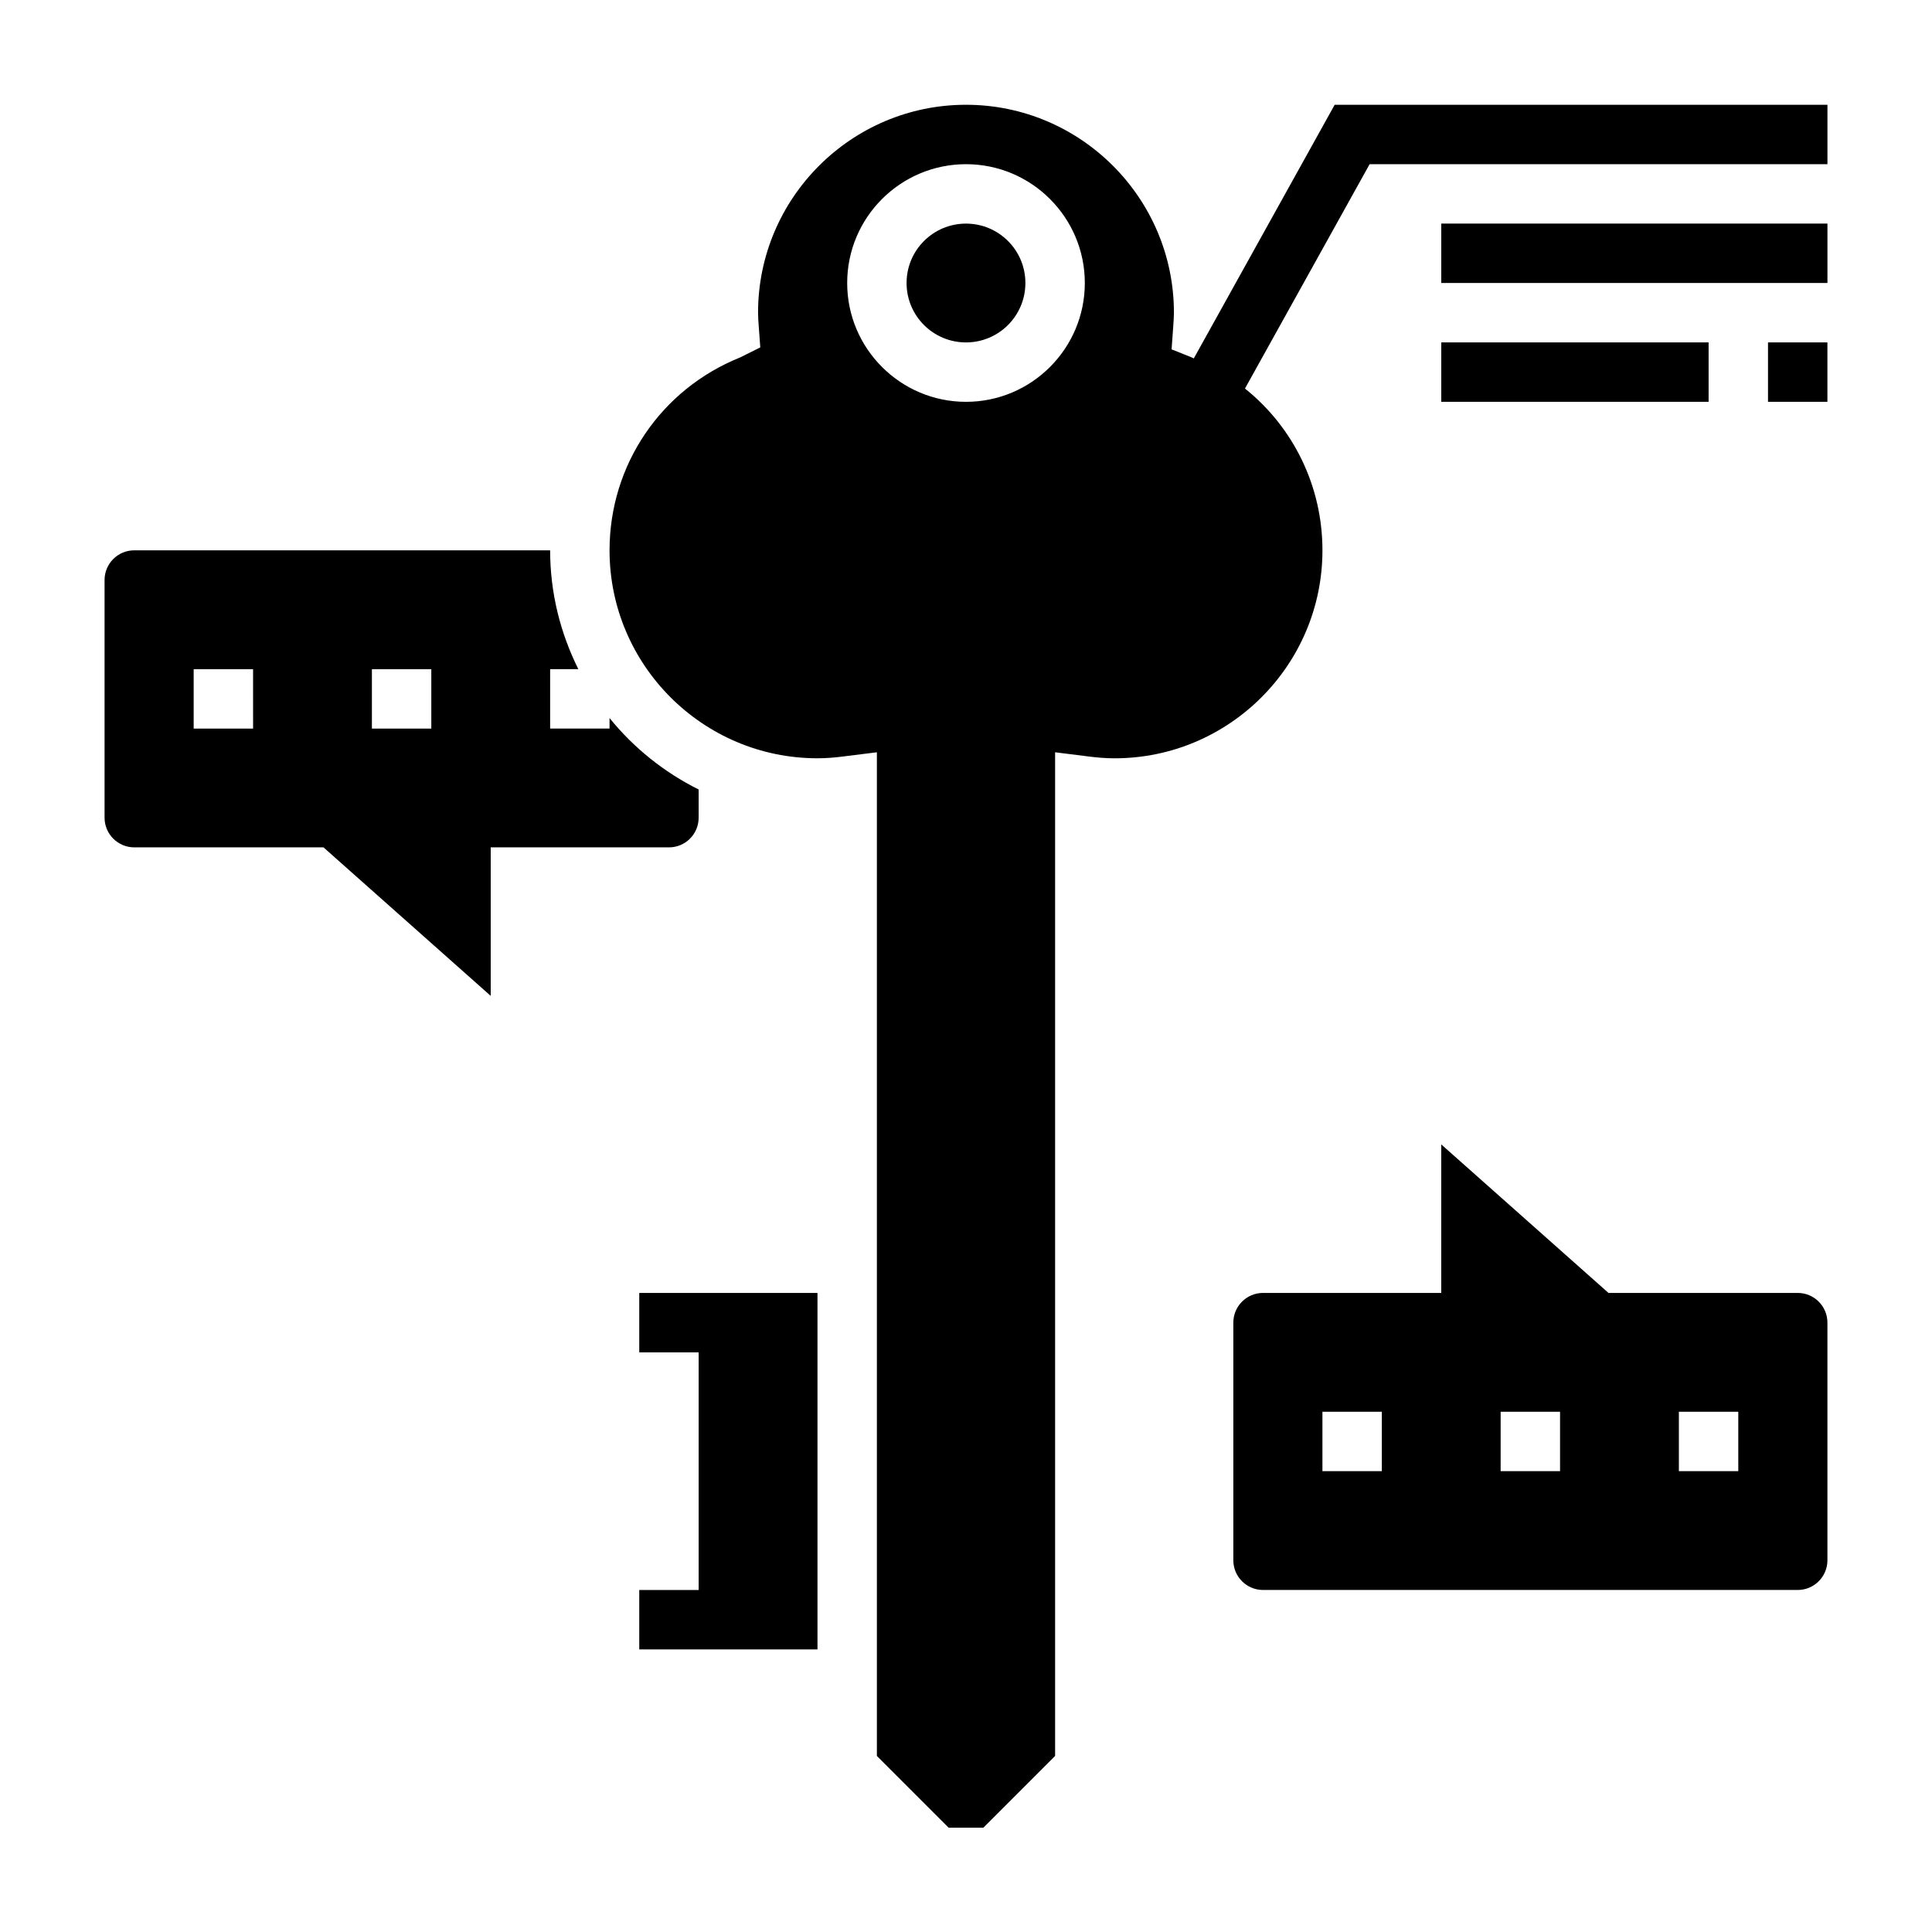
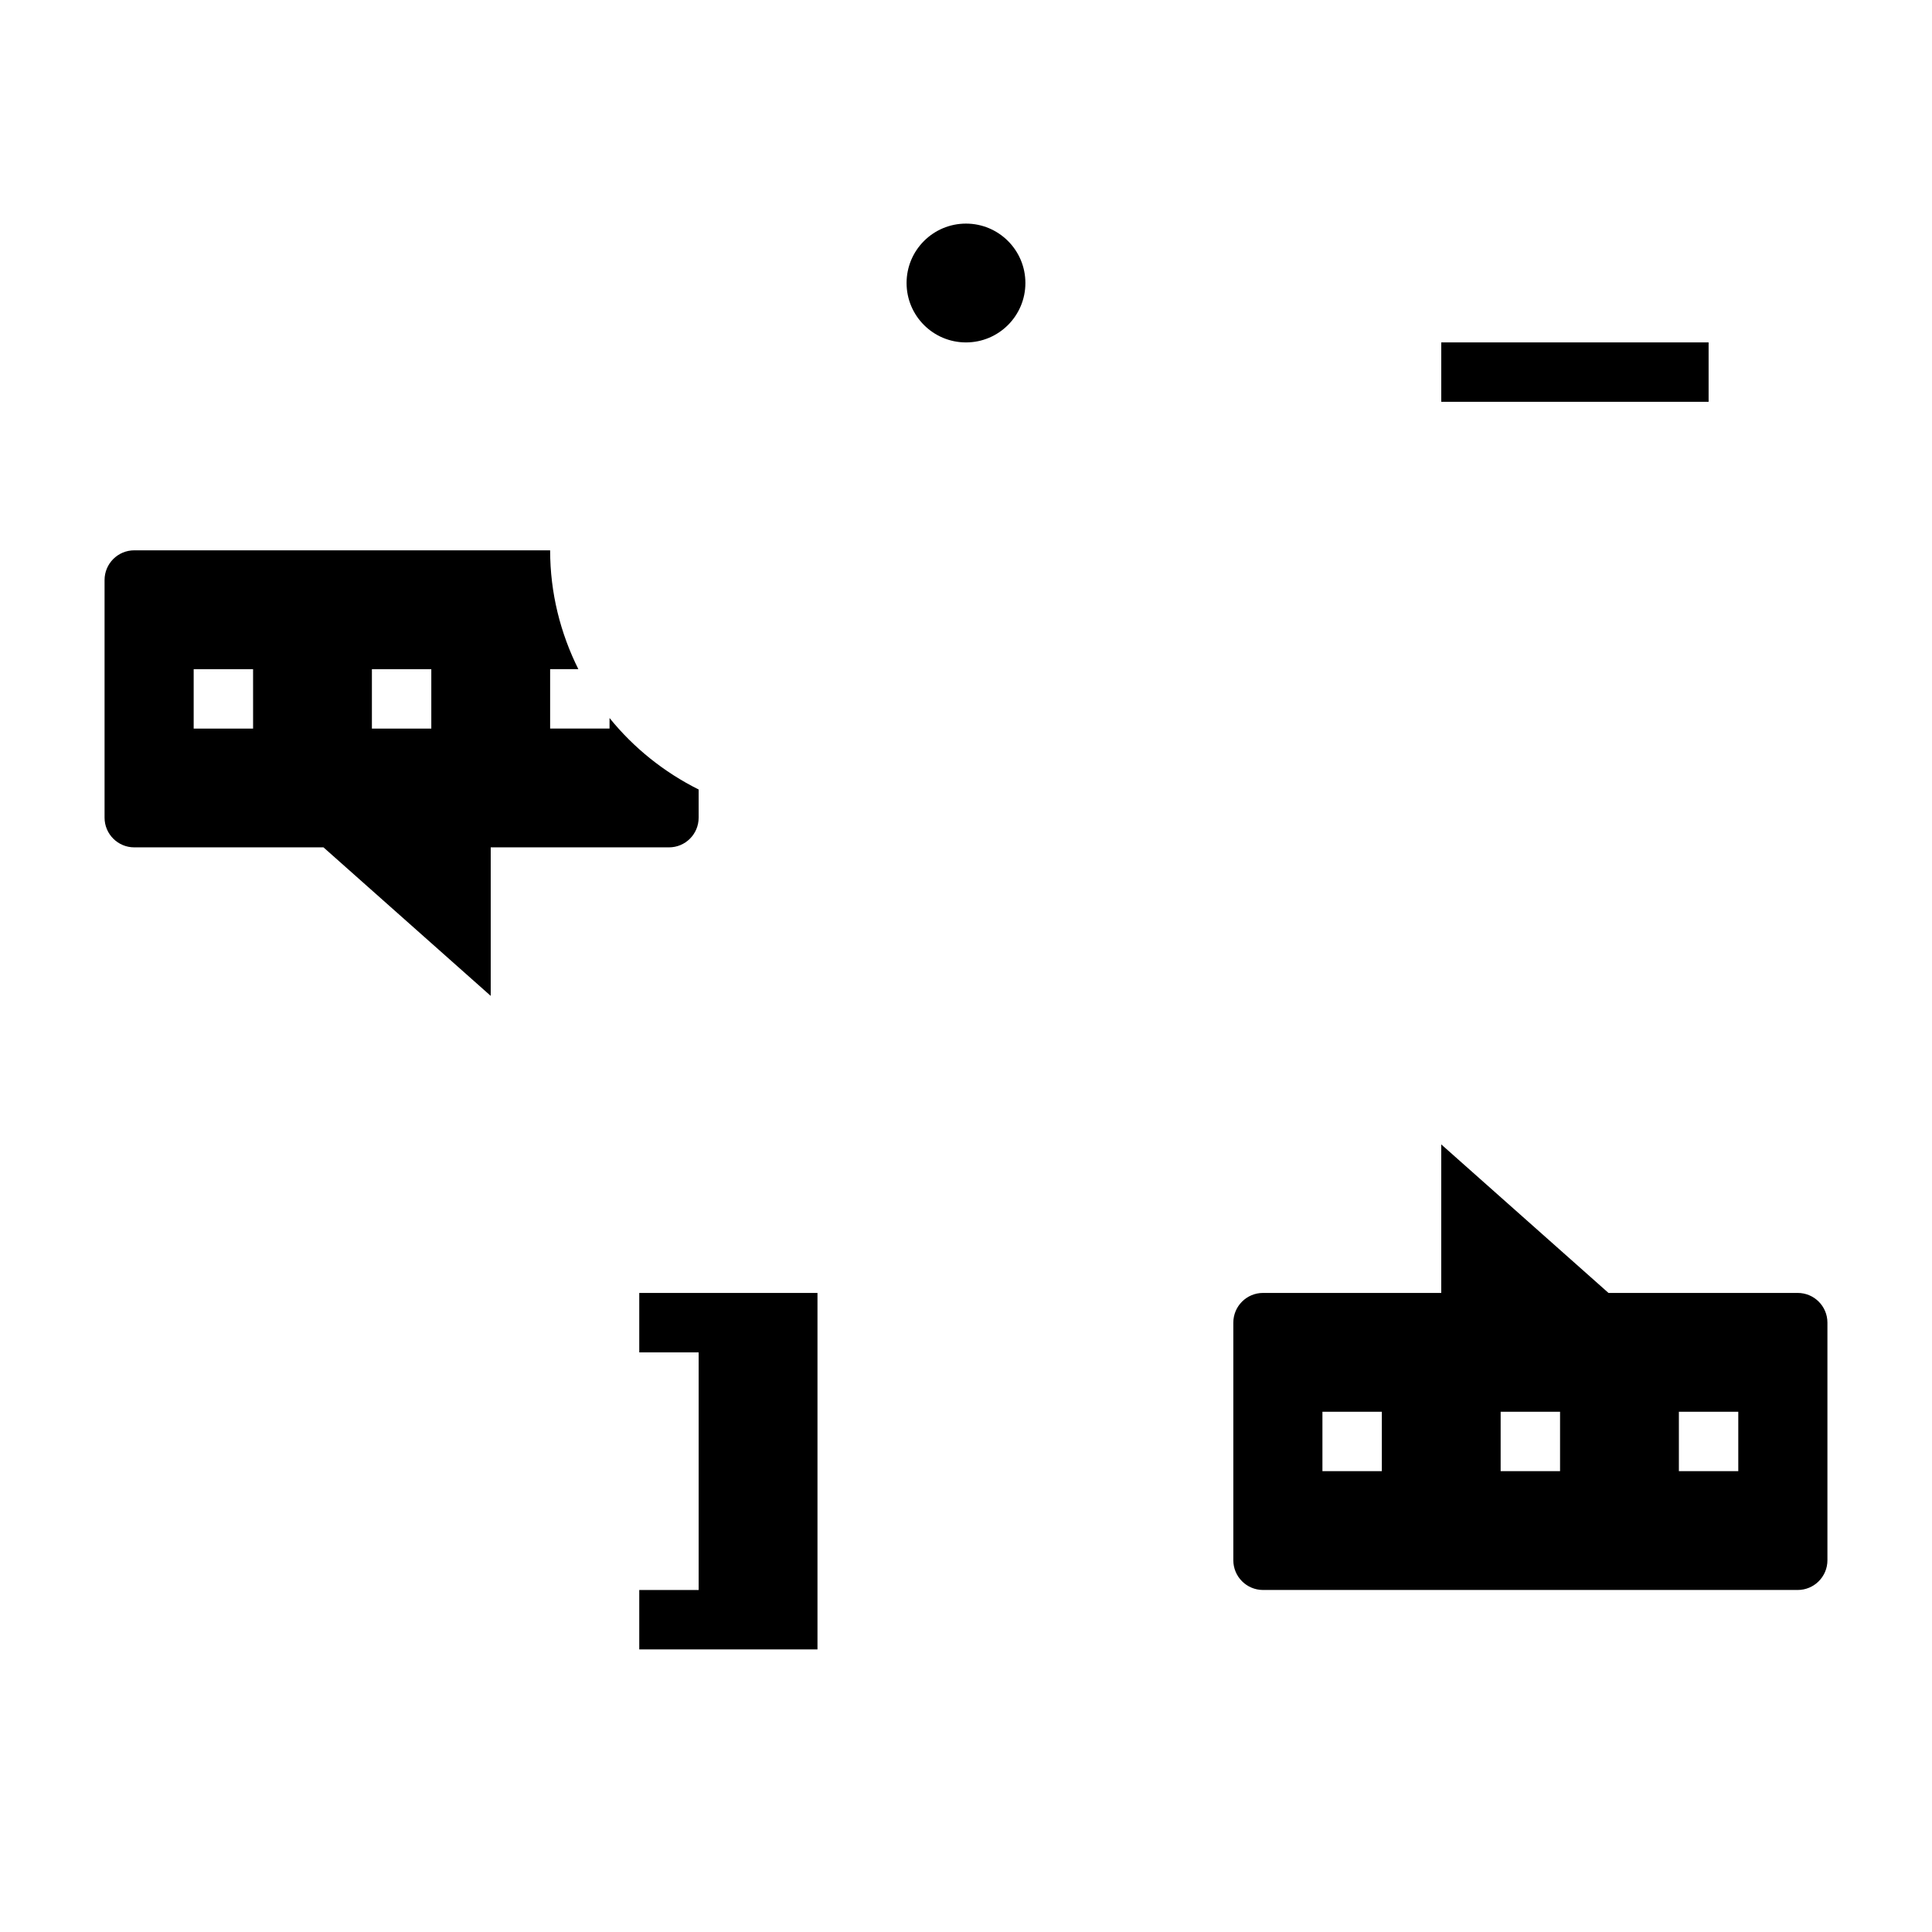
<svg xmlns="http://www.w3.org/2000/svg" fill="#000000" width="800px" height="800px" version="1.1" viewBox="144 144 512 512">
  <g>
-     <path d="m497.7 171.77-37.336 67.219c-0.188-0.078-0.355-0.188-0.543-0.27l-5.336-2.133 0.449-6.258c0.074-1.148 0.168-2.281 0.168-3.457 0-30.379-24.727-55.105-55.105-55.105s-55.105 24.727-55.105 55.105c0 1.164 0.094 2.305 0.172 3.449l0.418 5.738-5.305 2.652c-21.039 8.441-34.641 28.516-34.641 51.137 0 30.379 24.727 55.105 55.105 55.105 2.348 0 4.637-0.195 6.894-0.488l8.848-1.102v265.98l19.004 19.004h9.227l19-19.004v-265.98l8.848 1.109c2.258 0.285 4.551 0.488 6.894 0.488 30.379 0 55.105-24.727 55.105-55.105 0-17.043-7.723-32.621-20.531-42.887l33.031-59.449h121.33v-15.742h-130.59zm-97.699 78.719c-17.367 0-31.488-14.121-31.488-31.488 0-17.367 14.121-31.488 31.488-31.488s31.488 14.121 31.488 31.488c0 17.367-14.125 31.488-31.488 31.488z" />
-     <path d="m525.95 203.25h102.34v15.742h-102.34z" />
-     <path d="m612.54 234.74h15.742v15.742h-15.742z" />
    <path d="m525.95 234.74h70.848v15.742h-70.848z" />
    <path d="m620.41 486.64h-50.145l-44.32-39.359v39.359h-47.23c-4.344 0-7.871 3.527-7.871 7.871v62.977c0 4.344 3.527 7.871 7.871 7.871h141.7c4.344 0 7.871-3.527 7.871-7.871v-62.977c0.004-4.336-3.523-7.871-7.871-7.871zm-110.21 47.234h-15.742v-15.742h15.742zm47.23 0h-15.742v-15.742h15.742zm47.234 0h-15.742v-15.742h15.742z" />
    <path d="m313.41 502.39h15.742v62.977h-15.742v15.742h47.23v-94.465h-47.23z" />
    <path d="m329.15 360.7v-7.477c-9.172-4.574-17.23-11.035-23.617-18.941v2.793h-15.742v-15.742h7.477c-4.738-9.5-7.477-20.168-7.477-31.488l-110.21-0.004c-4.344 0-7.871 3.527-7.871 7.871v62.977c0 4.344 3.527 7.871 7.871 7.871h50.145l44.32 39.359v-39.359h47.23c4.348 0.012 7.871-3.516 7.871-7.859zm-118.08-23.617h-15.746v-15.742h15.742zm47.23 0h-15.742v-15.742h15.742z" />
    <path d="m415.74 219c0 8.695-7.047 15.746-15.742 15.746s-15.746-7.051-15.746-15.746c0-8.695 7.051-15.742 15.746-15.742s15.742 7.047 15.742 15.742" />
  </g>
</svg>